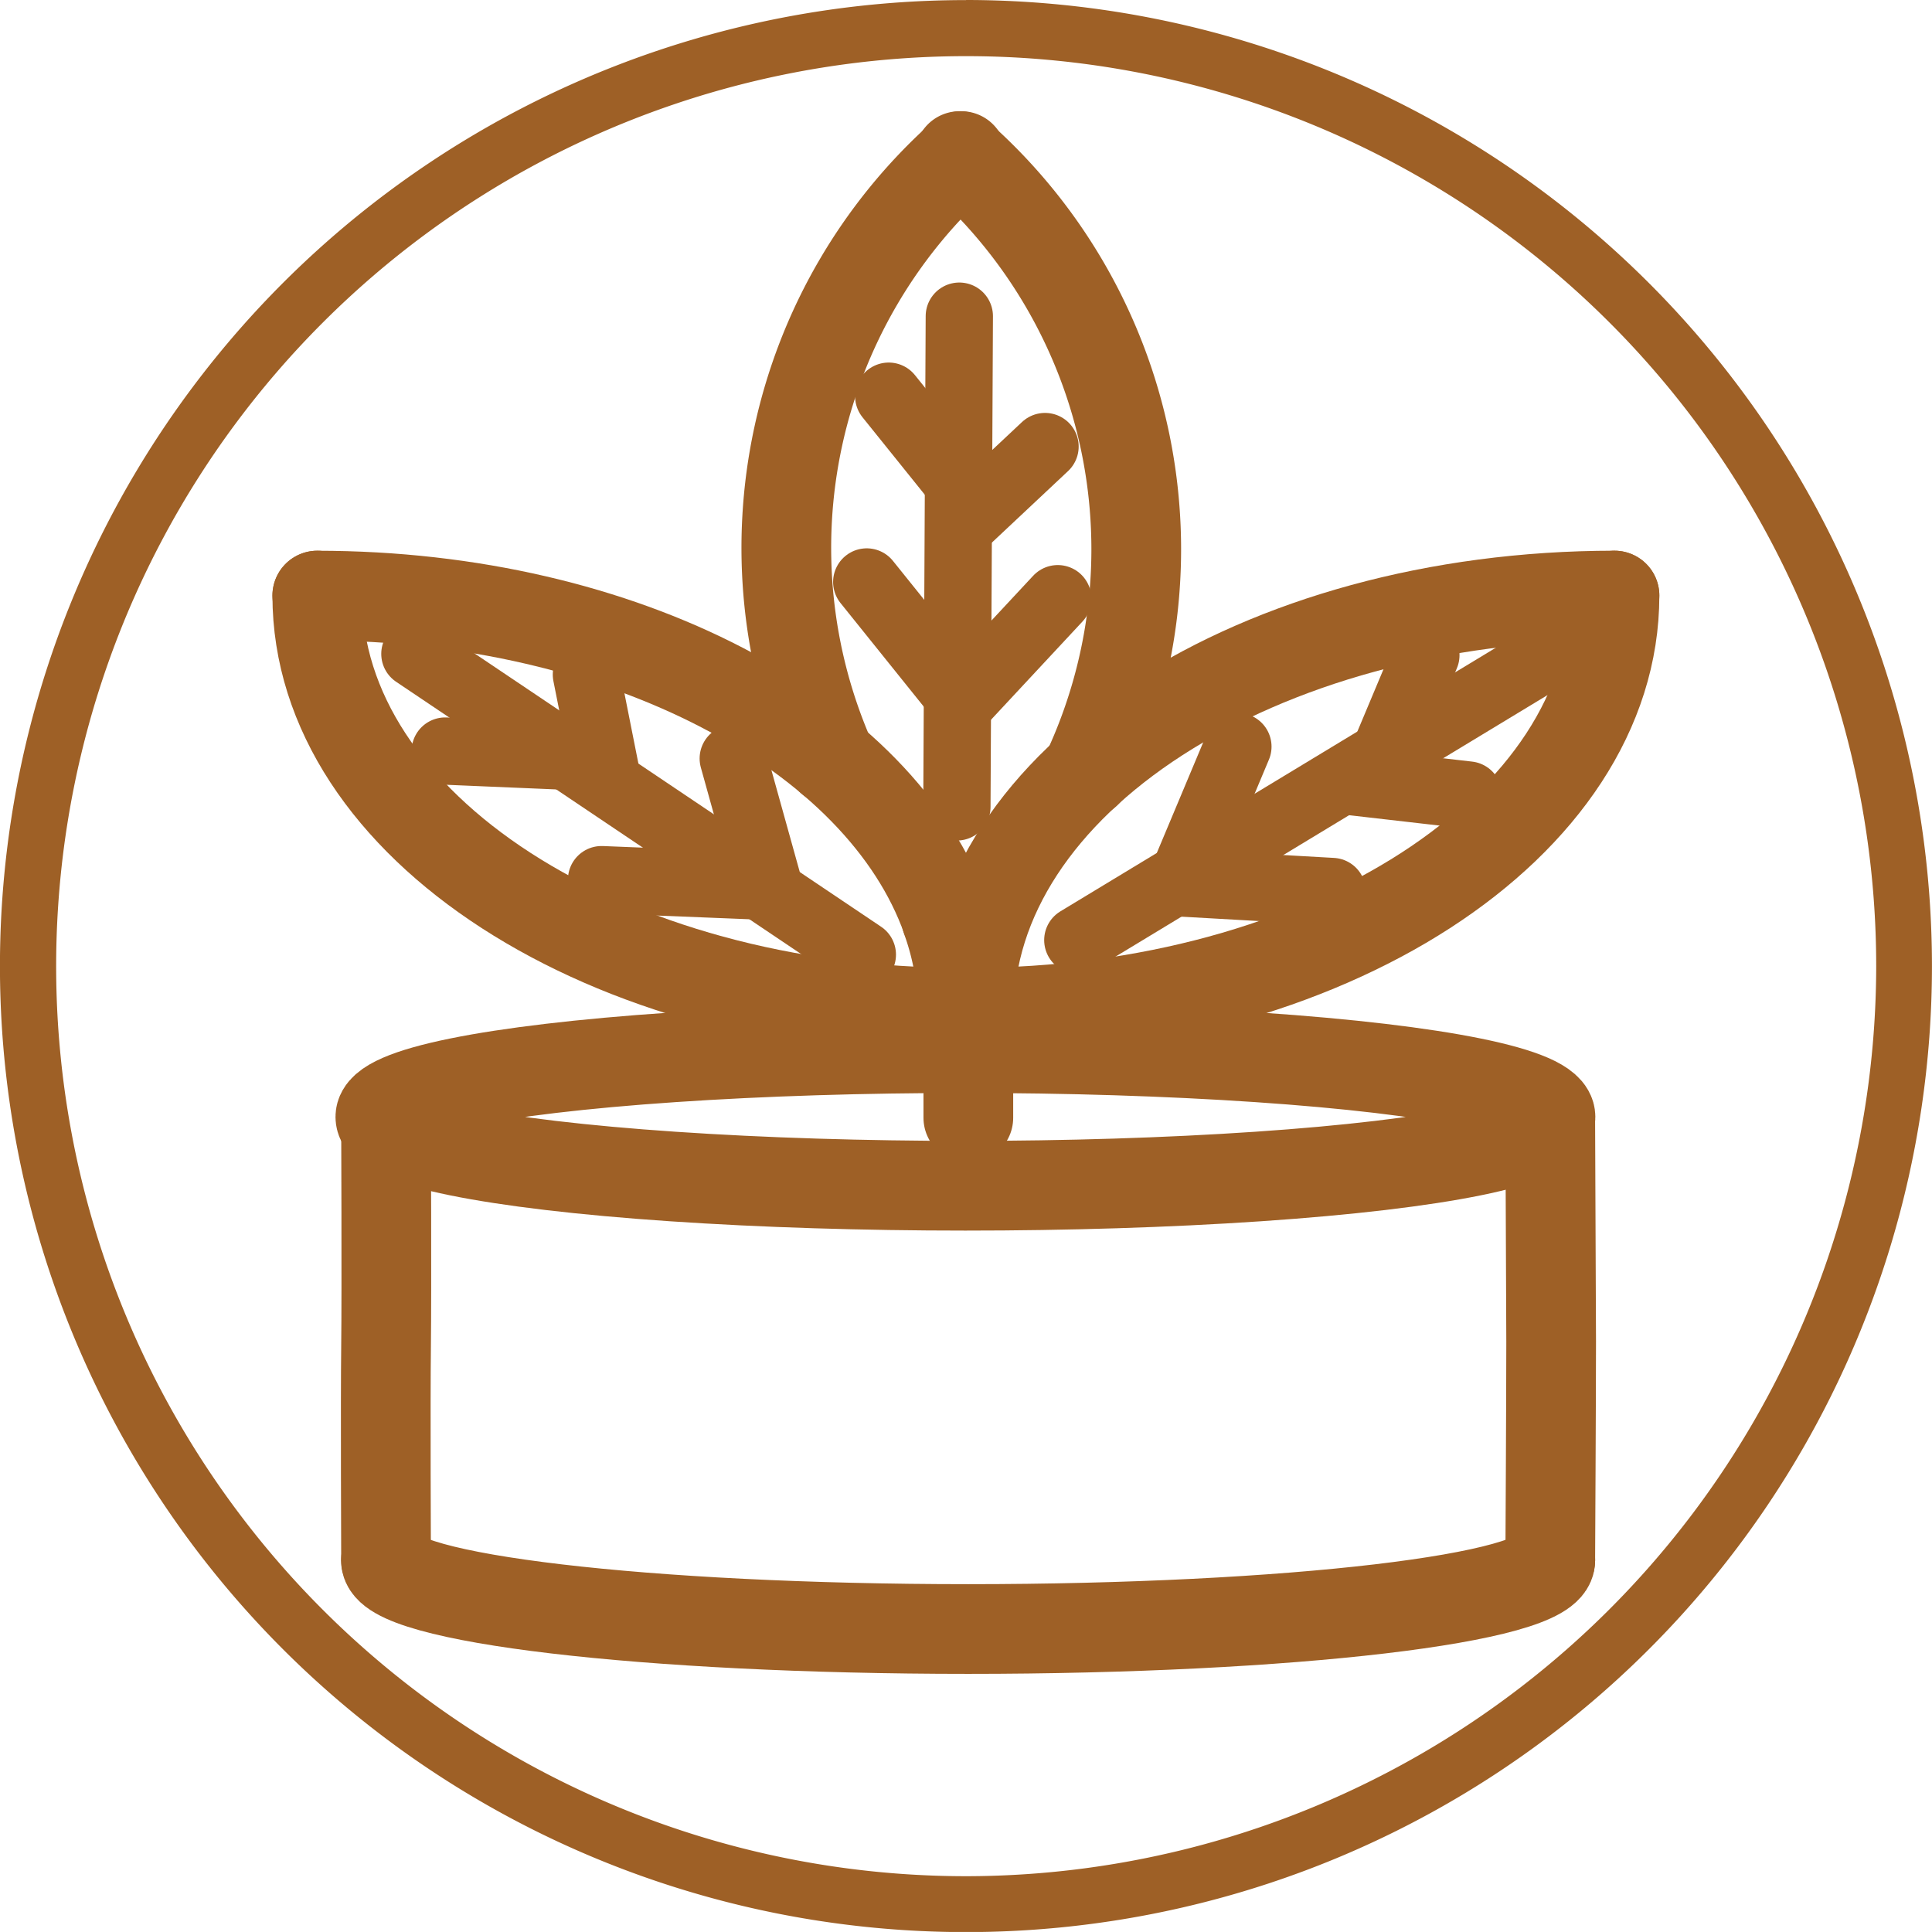
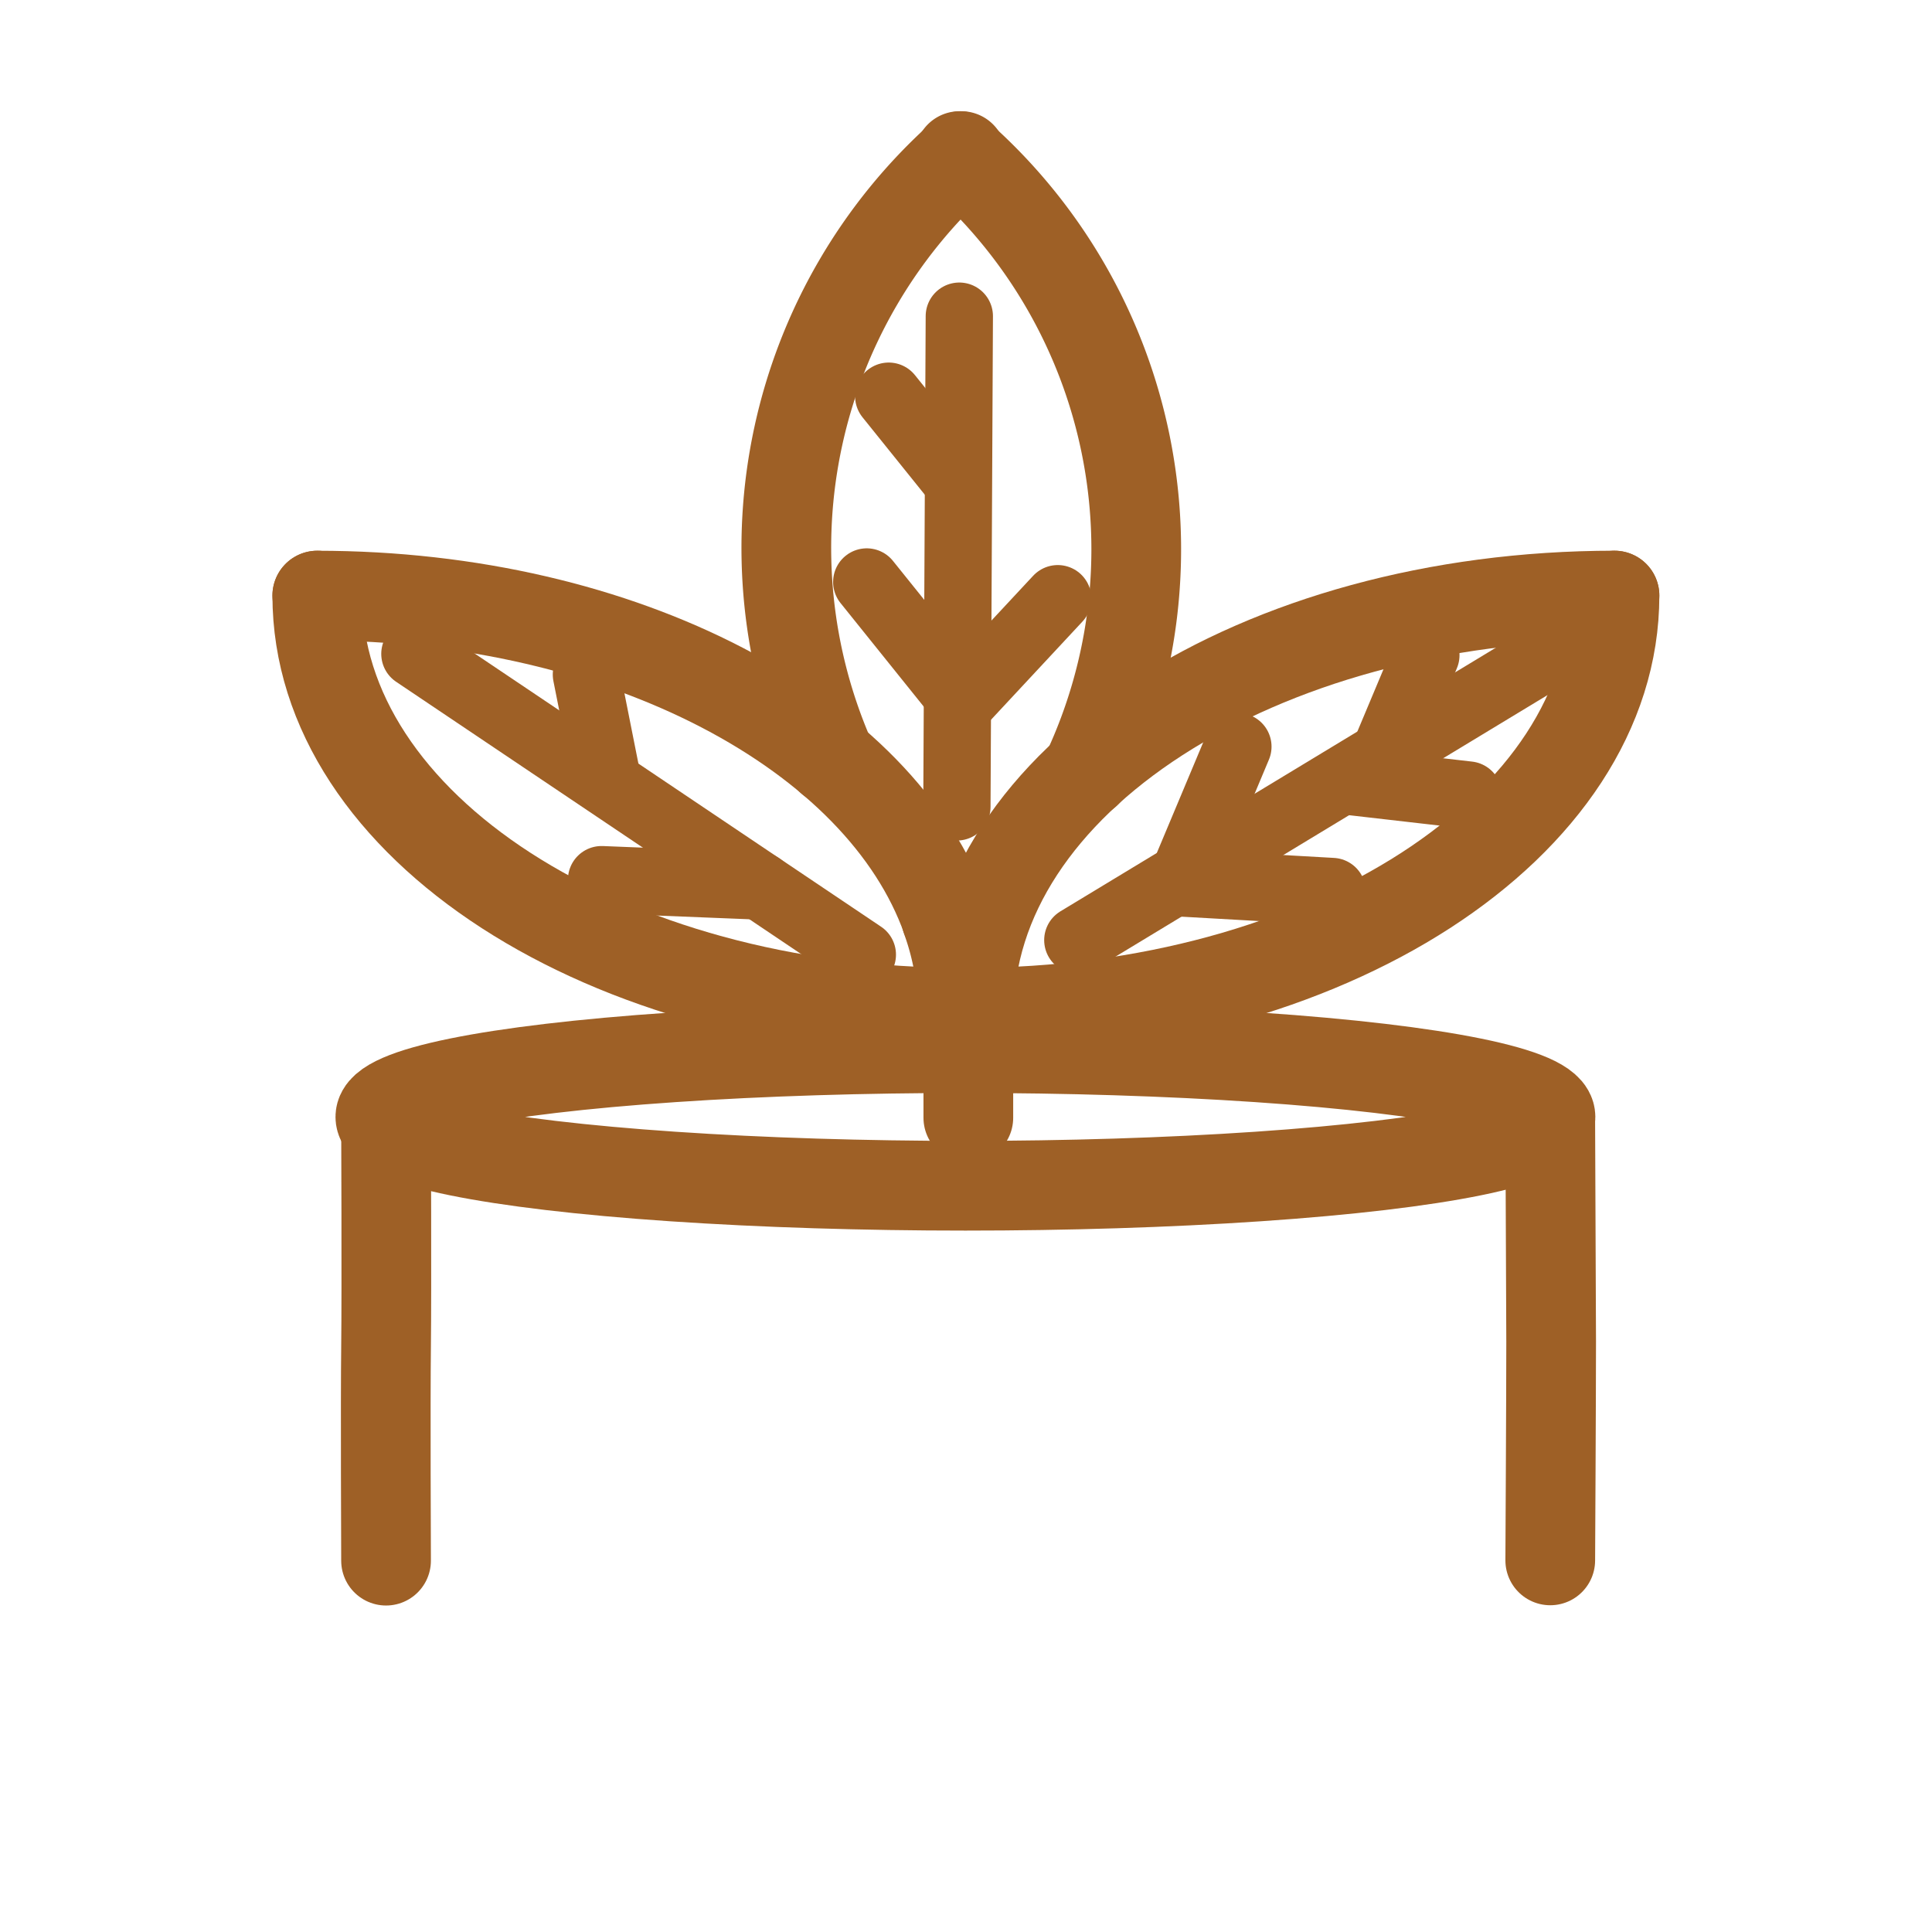
<svg xmlns="http://www.w3.org/2000/svg" id="Augalinės_kilmės_indelis" data-name="Augalinės kilmės indelis" width="43.074" height="43.073" viewBox="0 0 43.074 43.073">
  <g id="Group_1591" data-name="Group 1591" transform="translate(8.48 23.368)">
    <ellipse id="Ellipse_61" data-name="Ellipse 61" cx="13.044" cy="1.534" rx="13.044" ry="1.534" stroke-width="2" stroke="#9e6026" stroke-linecap="round" stroke-linejoin="round" stroke-miterlimit="10" fill="none" />
-     <path id="Path_371" data-name="Path 371" d="M108.081,185.54c0,.843-5.809,1.529-12.98,1.529s-12.98-.686-12.98-1.529" transform="translate(-81.997 -174.118)" fill="none" stroke="#9e6026" stroke-linecap="round" stroke-linejoin="round" stroke-miterlimit="10" stroke-width="2" />
    <path id="Path_372" data-name="Path 372" d="M135.08,165.61s.015,3.647.02,4.887c0,1.211-.02,4.882-.02,4.882" transform="translate(-108.997 -163.958)" fill="none" stroke="#9e6026" stroke-linecap="round" stroke-linejoin="round" stroke-miterlimit="10" stroke-width="2" />
    <path id="Path_373" data-name="Path 373" d="M82.123,165.62s.015,3.735,0,5c-.015,1.2,0,4.77,0,4.77" transform="translate(-81.996 -163.963)" fill="none" stroke="#9e6026" stroke-linecap="round" stroke-linejoin="round" stroke-miterlimit="10" stroke-width="2" />
  </g>
  <g id="Group_1598" data-name="Group 1598" transform="translate(7.074 3.48)">
    <line id="Line_34" data-name="Line 34" y1="3.319" transform="translate(14.515 18.122)" fill="none" stroke="#9e6026" stroke-linecap="round" stroke-linejoin="round" stroke-miterlimit="10" stroke-width="2" />
    <g id="Group_1592" data-name="Group 1592" transform="translate(14.529 9.799)">
      <path id="Path_374" data-name="Path 374" d="M108.64,150.959c7.956,0,14.392-4.162,14.392-9.3" transform="translate(-108.64 -141.66)" fill="none" stroke="#9e6026" stroke-linecap="round" stroke-linejoin="round" stroke-miterlimit="10" stroke-width="2" />
      <path id="Path_375" data-name="Path 375" d="M108.64,150.959c0-5.142,6.436-9.3,14.392-9.3" transform="translate(-108.64 -141.66)" fill="none" stroke="#9e6026" stroke-linecap="round" stroke-linejoin="round" stroke-miterlimit="10" stroke-width="2" />
    </g>
    <g id="Group_1593" data-name="Group 1593" transform="translate(0 9.799)">
      <path id="Path_376" data-name="Path 376" d="M93.392,150.959c-7.956,0-14.392-4.162-14.392-9.3" transform="translate(-79 -141.66)" fill="none" stroke="#9e6026" stroke-linecap="round" stroke-linejoin="round" stroke-miterlimit="10" stroke-width="2" />
      <path id="Path_377" data-name="Path 377" d="M93.029,148.866c-1.466-4.132-7.186-7.206-14.029-7.206" transform="translate(-79 -141.66)" fill="none" stroke="#9e6026" stroke-linecap="round" stroke-linejoin="round" stroke-miterlimit="10" stroke-width="2" />
      <path id="Path_378" data-name="Path 378" d="M107.978,158.453a6.189,6.189,0,0,0-.368-2.093" transform="translate(-93.585 -149.154)" fill="none" stroke="#9e6026" stroke-linecap="round" stroke-linejoin="round" stroke-miterlimit="10" stroke-width="2" />
    </g>
    <g id="Group_1594" data-name="Group 1594" transform="translate(10.45)">
      <path id="Path_379" data-name="Path 379" d="M111.038,135.42a11.725,11.725,0,0,0-2.828-13.75" transform="translate(-104.341 -121.67)" fill="none" stroke="#9e6026" stroke-linecap="round" stroke-linejoin="round" stroke-miterlimit="10" stroke-width="2" />
      <path id="Path_380" data-name="Path 380" d="M101.319,135.131a11.726,11.726,0,0,1,2.907-13.461" transform="translate(-100.317 -121.67)" fill="none" stroke="#9e6026" stroke-linecap="round" stroke-linejoin="round" stroke-miterlimit="10" stroke-width="2" />
    </g>
    <g id="Group_1595" data-name="Group 1595" transform="translate(12.25 3.569)">
      <line id="Line_35" data-name="Line 35" y1="10.941" x2="0.054" transform="translate(2.01)" fill="none" stroke="#9e6026" stroke-linecap="round" stroke-linejoin="round" stroke-miterlimit="10" stroke-width="1.5" />
      <line id="Line_36" data-name="Line 36" x1="2.025" y1="2.52" transform="translate(0 5.926)" fill="none" stroke="#9e6026" stroke-linecap="round" stroke-linejoin="round" stroke-miterlimit="10" stroke-width="1.5" />
      <line id="Line_37" data-name="Line 37" x1="1.534" y1="1.907" transform="translate(0.49 1.784)" fill="none" stroke="#9e6026" stroke-linecap="round" stroke-linejoin="round" stroke-miterlimit="10" stroke-width="1.5" />
-       <line id="Line_38" data-name="Line 38" y1="1.73" x2="1.843" transform="translate(2.132 2.907)" fill="none" stroke="#9e6026" stroke-linecap="round" stroke-linejoin="round" stroke-miterlimit="10" stroke-width="1.5" />
      <line id="Line_39" data-name="Line 39" y1="2.284" x2="2.127" transform="translate(2.132 6.299)" fill="none" stroke="#9e6026" stroke-linecap="round" stroke-linejoin="round" stroke-miterlimit="10" stroke-width="1.5" />
    </g>
    <g id="Group_1596" data-name="Group 1596" transform="translate(2.176 11.098)">
      <line id="Line_40" data-name="Line 40" x1="9.976" y1="6.706" stroke-width="1.5" stroke="#9e6026" stroke-linecap="round" stroke-linejoin="round" stroke-miterlimit="10" fill="none" />
      <line id="Line_41" data-name="Line 41" x1="3.539" y1="0.142" transform="translate(4.162 5.034)" fill="none" stroke="#9e6026" stroke-linecap="round" stroke-linejoin="round" stroke-miterlimit="10" stroke-width="1.5" />
-       <line id="Line_42" data-name="Line 42" x1="2.676" y1="0.113" transform="translate(0.676 2.167)" fill="none" stroke="#9e6026" stroke-linecap="round" stroke-linejoin="round" stroke-miterlimit="10" stroke-width="1.5" />
      <line id="Line_43" data-name="Line 43" x1="0.461" y1="2.319" transform="translate(3.824 0.461)" fill="none" stroke="#9e6026" stroke-linecap="round" stroke-linejoin="round" stroke-miterlimit="10" stroke-width="1.5" />
-       <line id="Line_44" data-name="Line 44" x1="0.794" y1="2.853" transform="translate(7.098 2.333)" fill="none" stroke="#9e6026" stroke-linecap="round" stroke-linejoin="round" stroke-miterlimit="10" stroke-width="1.5" />
    </g>
    <g id="Group_1597" data-name="Group 1597" transform="translate(16.956 11.127)">
      <line id="Line_45" data-name="Line 45" y1="6.265" x2="10.348" transform="translate(0 0.088)" fill="none" stroke="#9e6026" stroke-linecap="round" stroke-linejoin="round" stroke-miterlimit="10" stroke-width="1.5" />
      <line id="Line_46" data-name="Line 46" y1="2.887" x2="1.211" transform="translate(2.358 2.039)" fill="none" stroke="#9e6026" stroke-linecap="round" stroke-linejoin="round" stroke-miterlimit="10" stroke-width="1.5" />
      <line id="Line_47" data-name="Line 47" y1="2.186" x2="0.917" transform="translate(6.843)" fill="none" stroke="#9e6026" stroke-linecap="round" stroke-linejoin="round" stroke-miterlimit="10" stroke-width="1.5" />
      <line id="Line_48" data-name="Line 48" x2="2.691" y2="0.309" transform="translate(6.015 2.809)" fill="none" stroke="#9e6026" stroke-linecap="round" stroke-linejoin="round" stroke-miterlimit="10" stroke-width="1.5" />
      <line id="Line_49" data-name="Line 49" x2="3.377" y2="0.191" transform="translate(2.294 5.078)" fill="none" stroke="#9e6026" stroke-linecap="round" stroke-linejoin="round" stroke-miterlimit="10" stroke-width="1.5" />
    </g>
  </g>
-   <path id="Path_381" data-name="Path 381" d="M86.109,156.4A20.289,20.289,0,1,1,106.4,136.109,20.311,20.311,0,0,1,86.109,156.4m0-41.828a21.537,21.537,0,1,0,21.534,21.539A21.544,21.544,0,0,0,86.109,114.57" transform="translate(-64.57 -114.57)" fill="#9e6026" />
</svg>